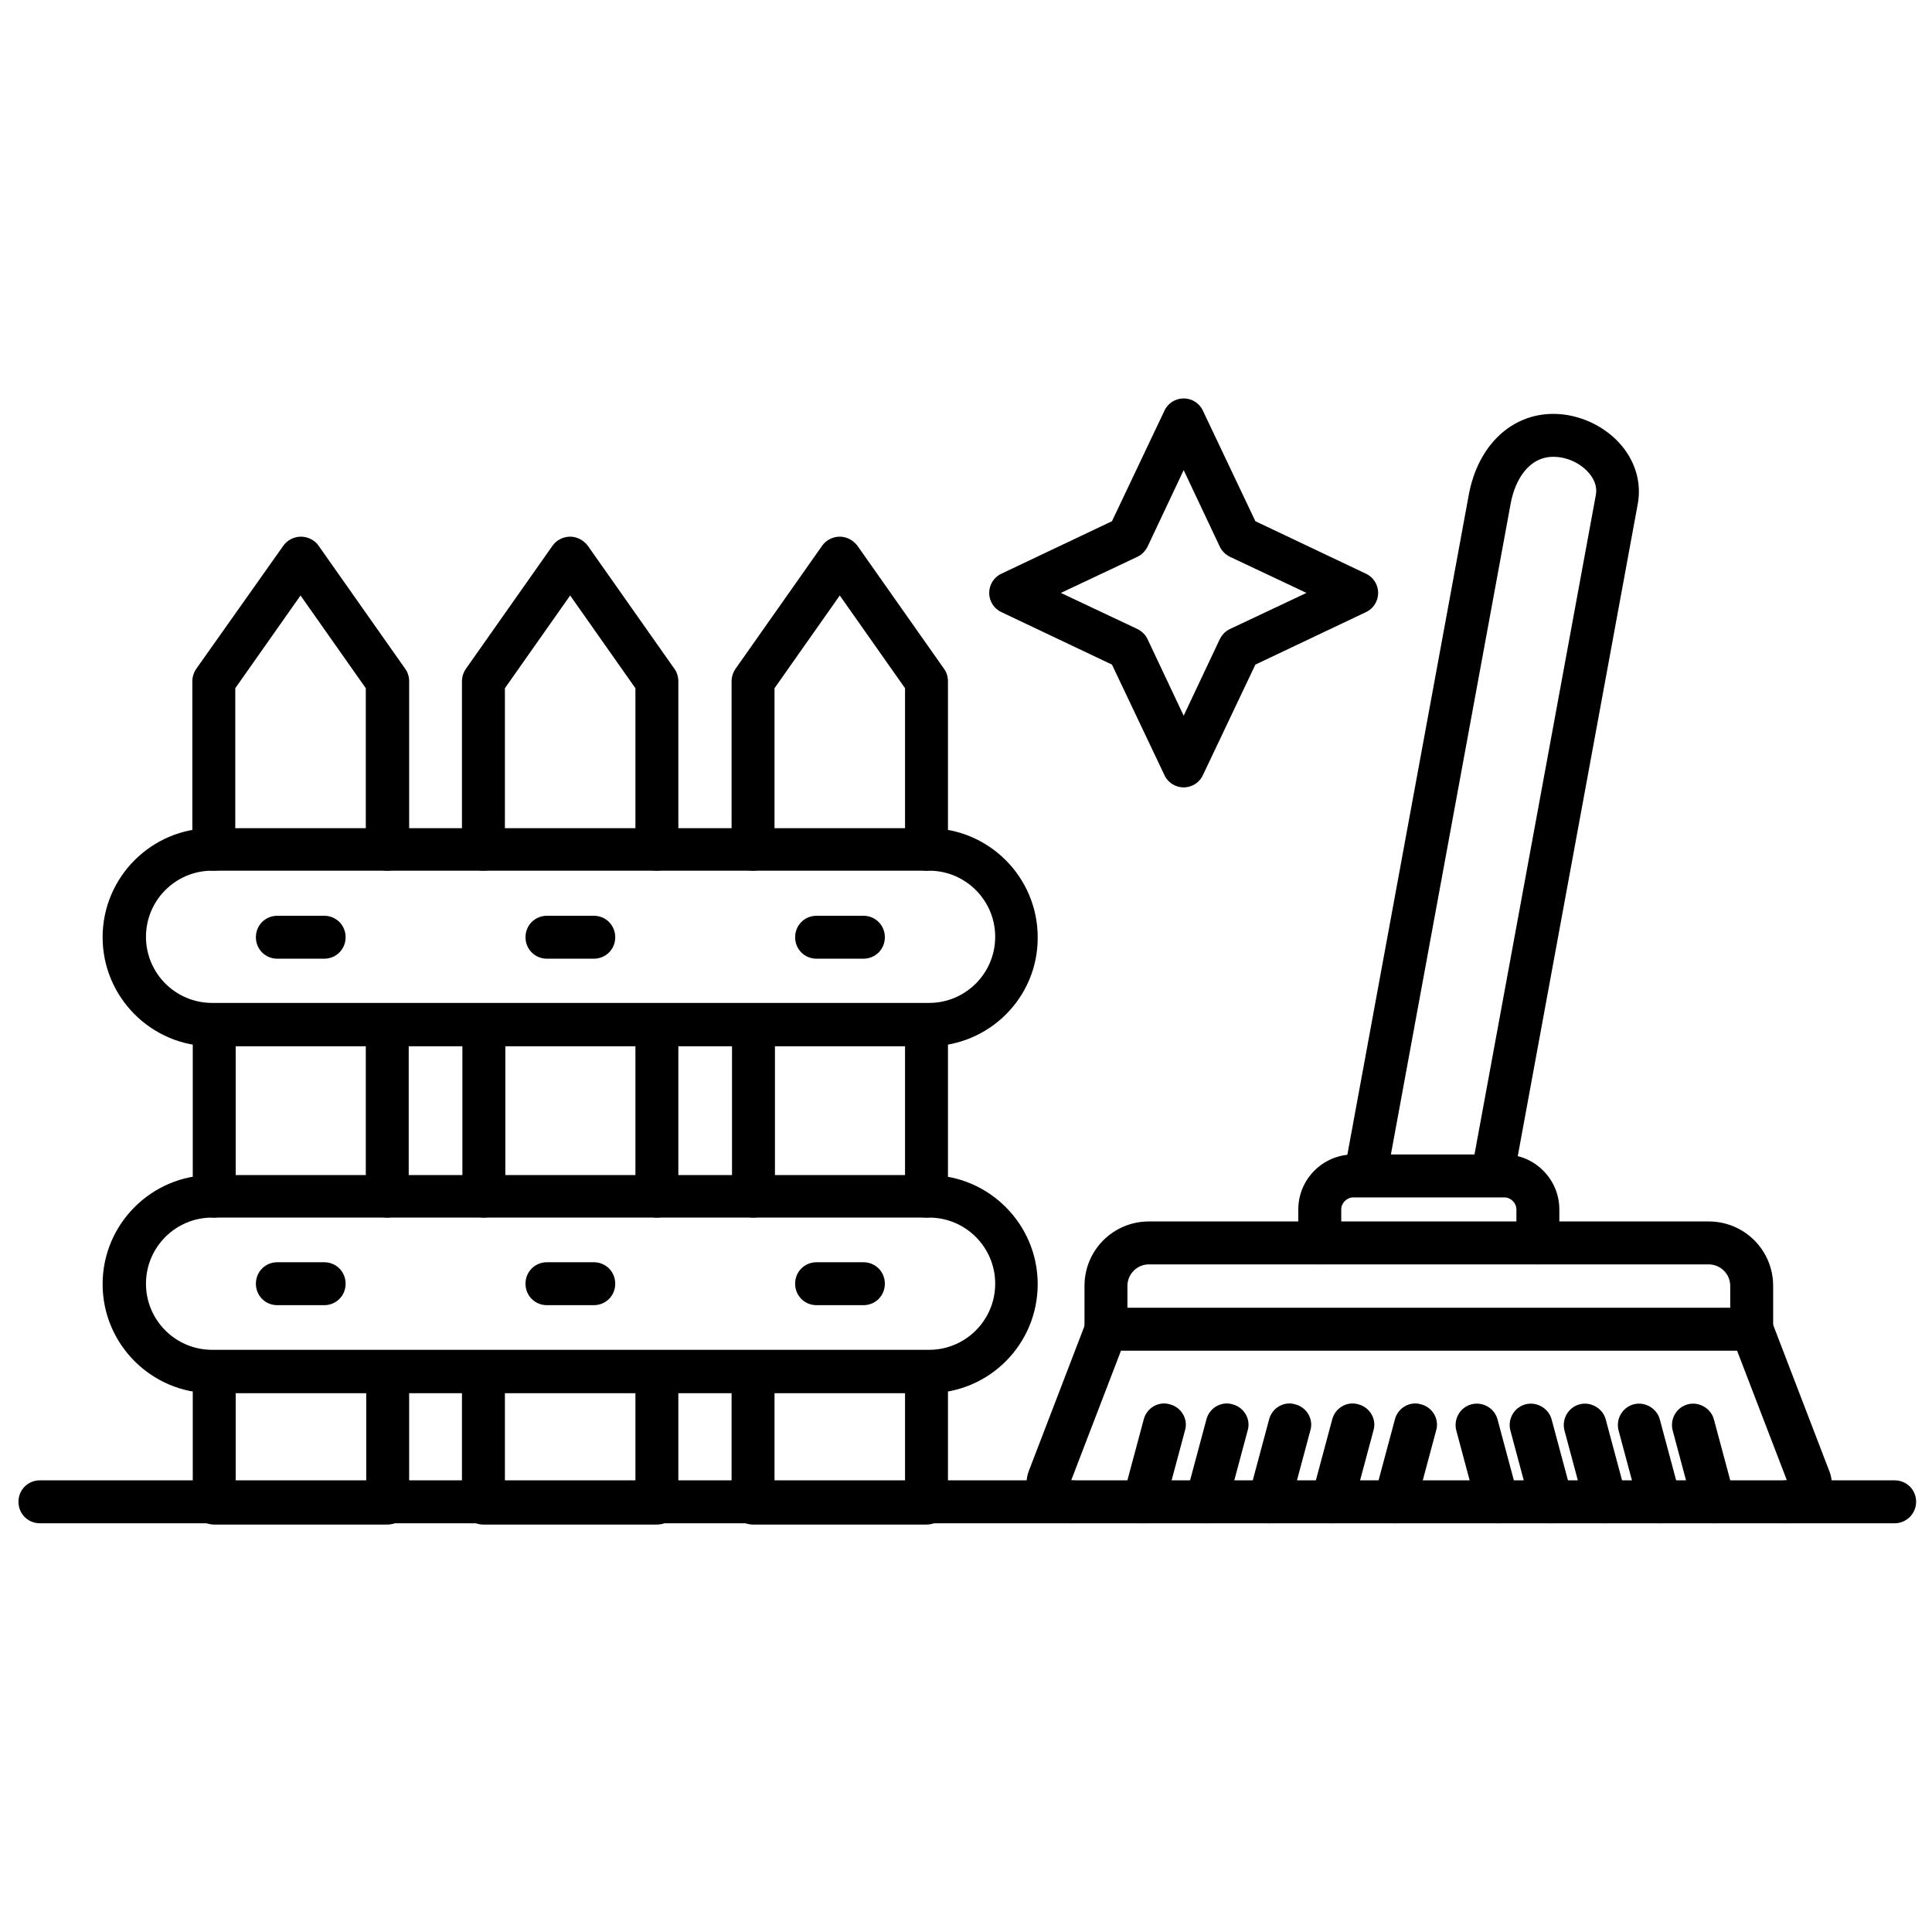
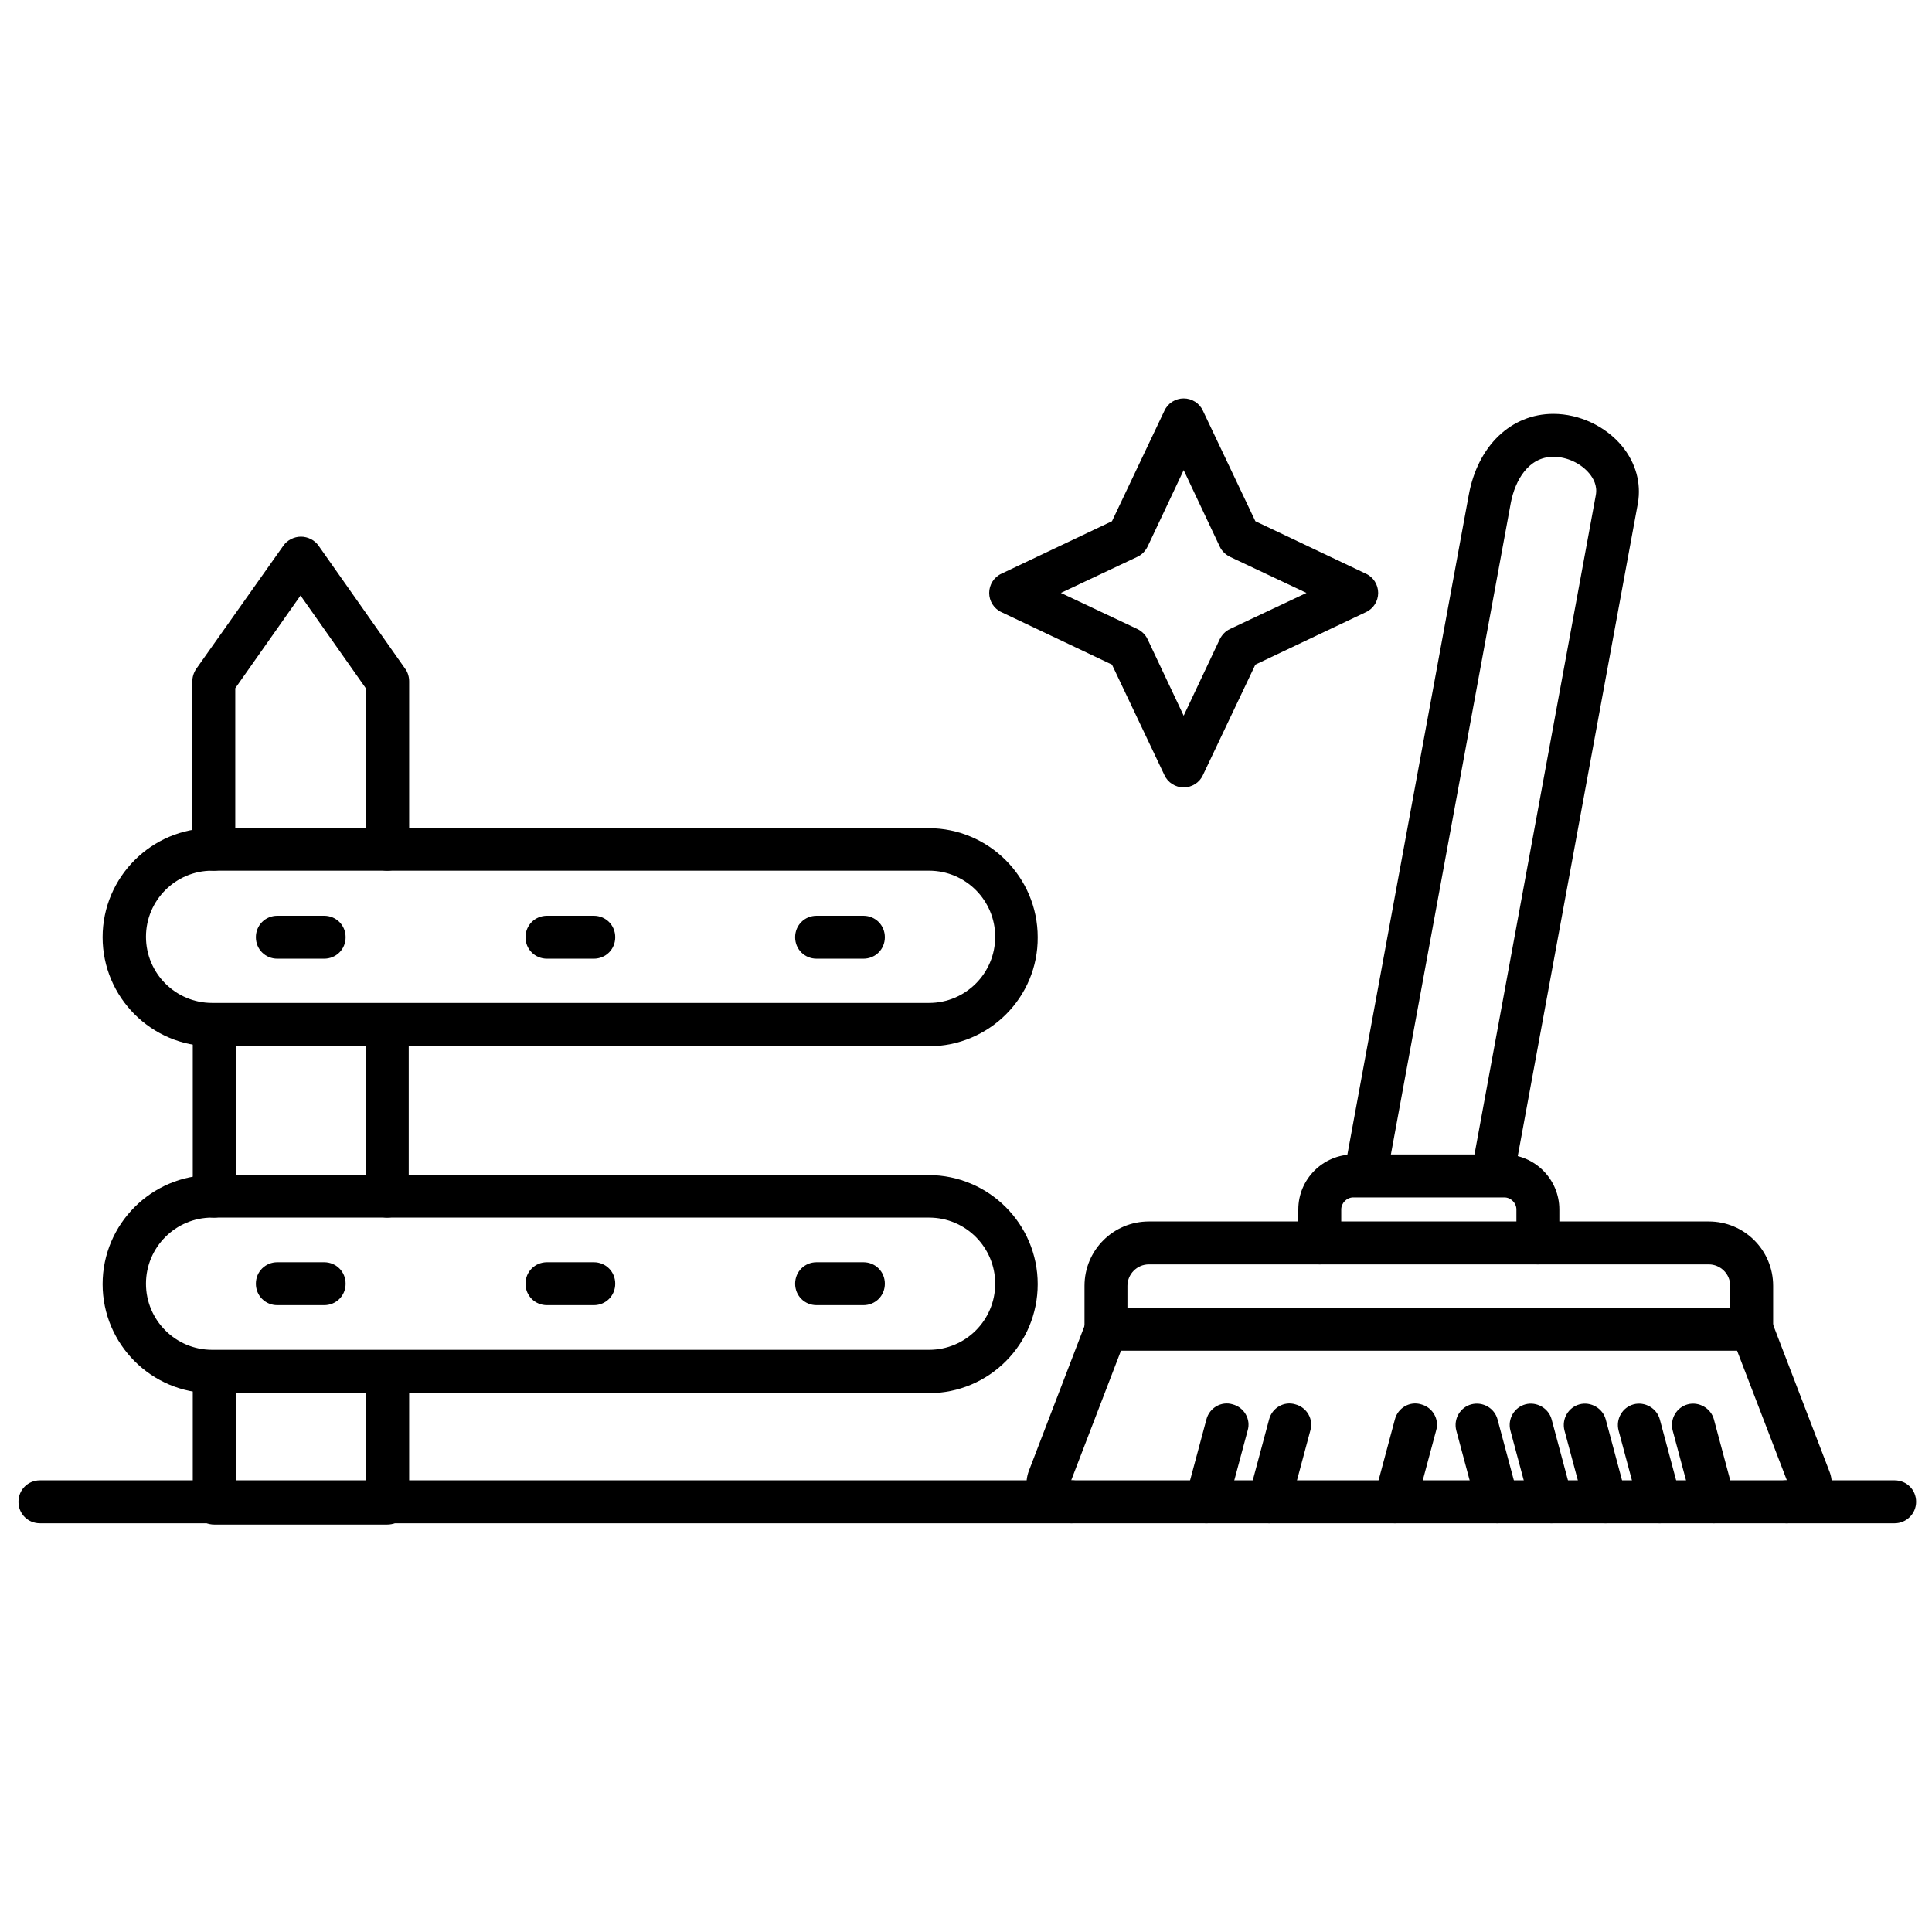
<svg xmlns="http://www.w3.org/2000/svg" id="Layer_1" enable-background="new 0 0 450 450" height="512" viewBox="0 0 450 450" width="512">
  <g>
    <path d="m441.3 354.8h-432c-2.8 0-5-2.2-5-5s2.2-5 5-5h432c2.8 0 5 2.2 5 5s-2.3 5-5 5z" />
  </g>
  <g>
    <g>
      <path d="m416.1 354.8c-2.8 0-5-2.2-5-5s2.2-5 5-5h.1l-11.6-30.2h-143.5l-11.6 30.2h.1c2.8 0 5 2.3 5 5 0 2.8-2.2 5-5 5-3.5 0-7.1-1.9-9-4.6-1.6-2.3-1.9-5-1-7.5l13.4-34.9c.7-1.9 2.6-3.2 4.7-3.2h150.3c2.1 0 3.9 1.3 4.7 3.2l13.4 34.9c1 2.5.6 5.2-1 7.5-1.9 2.7-5.5 4.6-9 4.6z" />
    </g>
    <g>
      <path d="m408 314.5c-2.8 0-5-2.2-5-5v-10c0-2.8-2.3-5-5-5h-130.4c-2.8 0-5 2.3-5 5v10c0 2.8-2.2 5-5 5s-5-2.2-5-5v-10c0-8.3 6.7-15 15-15h130.4c8.3 0 15 6.7 15 15v10c0 2.8-2.2 5-5 5z" />
    </g>
    <g>
      <path d="m358.2 294.5c-2.8 0-5-2.2-5-5v-7.8c0-1.5-1.3-2.8-2.8-2.8h-35.2c-1.5 0-2.8 1.3-2.8 2.8v7.8c0 2.8-2.2 5-5 5s-5-2.2-5-5v-7.8c0-7.1 5.8-12.8 12.8-12.8h35.2c7.1 0 12.8 5.8 12.8 12.8v7.8c0 2.7-2.2 5-5 5z" />
    </g>
    <g>
      <path d="m347.6 278.8c-.3 0-.6 0-.9-.1-2.7-.5-4.5-3.1-4-5.8l29-157.6c.4-2.2-.6-3.9-1.5-5-2-2.4-5.2-3.9-8.4-3.9-5.8 0-8.9 5.5-9.9 10.7l-29 157.6c-.5 2.7-3.1 4.5-5.8 4s-4.5-3.1-4-5.8l29-157.6c2.1-11.5 9.9-18.9 19.7-18.9 6.1 0 12.2 2.9 16 7.5 3.2 3.9 4.5 8.6 3.7 13.3l-29 157.6c-.4 2.3-2.5 4-4.9 4z" />
    </g>
  </g>
  <g>
    <g>
-       <path d="m266.4 354.8c-.4 0-.9-.1-1.3-.2-2.7-.7-4.3-3.5-3.5-6.1l4.8-17.9c.7-2.7 3.5-4.3 6.1-3.5 2.7.7 4.3 3.5 3.5 6.1l-4.8 17.9c-.6 2.2-2.6 3.7-4.8 3.7z" />
-     </g>
+       </g>
    <g>
      <path d="m281 354.8c-.4 0-.9 0-1.3-.2-2.7-.7-4.3-3.5-3.5-6.1l4.8-17.9c.7-2.7 3.5-4.3 6.1-3.5 2.7.7 4.3 3.5 3.5 6.1l-4.8 17.9c-.5 2.2-2.6 3.7-4.8 3.7z" />
    </g>
    <g>
      <path d="m295.6 354.8c-.4 0-.9-.1-1.3-.2-2.7-.7-4.3-3.5-3.5-6.1l4.8-17.9c.7-2.7 3.5-4.3 6.1-3.5 2.7.7 4.3 3.5 3.5 6.1l-4.8 17.9c-.5 2.2-2.5 3.7-4.8 3.7z" />
    </g>
    <g>
-       <path d="m310.3 354.8c-.4 0-.9 0-1.3-.2-2.7-.7-4.3-3.5-3.5-6.1l4.8-17.9c.7-2.7 3.5-4.3 6.1-3.5 2.7.7 4.3 3.5 3.5 6.1l-4.8 17.9c-.6 2.2-2.6 3.7-4.8 3.7z" />
-     </g>
+       </g>
    <g>
      <path d="m324.9 354.8c-.4 0-.9-.1-1.3-.2-2.7-.7-4.3-3.5-3.5-6.1l4.8-17.9c.7-2.7 3.5-4.3 6.1-3.5 2.7.7 4.3 3.5 3.5 6.1l-4.8 17.9c-.6 2.2-2.6 3.7-4.8 3.7z" />
    </g>
    <g>
      <path d="m348.8 354.8c-2.2 0-4.2-1.5-4.8-3.7l-4.8-17.9c-.7-2.7.9-5.4 3.5-6.1 2.7-.7 5.4.9 6.1 3.5l4.8 17.9c.7 2.7-.9 5.4-3.5 6.1-.4.1-.9.2-1.3.2z" />
    </g>
    <g>
      <path d="m361.4 354.8c-2.2 0-4.2-1.5-4.8-3.7l-4.8-17.9c-.7-2.7.9-5.4 3.5-6.1s5.4.9 6.1 3.5l4.8 17.9c.7 2.7-.9 5.4-3.5 6.1-.4.1-.9.2-1.3.2z" />
    </g>
    <g>
      <path d="m374 354.8c-2.2 0-4.2-1.5-4.8-3.7l-4.8-17.9c-.7-2.7.9-5.4 3.5-6.1s5.4.9 6.1 3.5l4.8 17.9c.7 2.7-.9 5.4-3.5 6.1-.4.1-.9.2-1.3.2z" />
    </g>
    <g>
      <path d="m386.6 354.8c-2.2 0-4.2-1.5-4.8-3.7l-4.8-17.9c-.7-2.7.9-5.4 3.5-6.1s5.4.9 6.1 3.5l4.8 17.9c.7 2.7-.9 5.4-3.5 6.1-.4.1-.9.2-1.3.2z" />
    </g>
    <g>
      <path d="m399.2 354.8c-2.2 0-4.2-1.5-4.8-3.7l-4.8-17.9c-.7-2.7.9-5.4 3.5-6.1s5.4.9 6.1 3.5l4.8 17.9c.7 2.7-.9 5.4-3.5 6.1-.4.1-.9.2-1.3.2z" />
    </g>
  </g>
  <g>
    <g>
      <path d="m90.2 355.1h-40.3c-2.8 0-5-2.2-5-5v-30.6c0-2.8 2.2-5 5-5s5 2.2 5 5v25.6h30.4v-25.6c0-2.8 2.2-5 5-5s5 2.2 5 5v30.6c-.1 2.8-2.3 5-5.1 5zm0-71.5c-2.8 0-5-2.2-5-5v-39.9c0-2.8 2.2-5 5-5s5 2.2 5 5v39.9c0 2.7-2.2 5-5 5zm-40.3 0c-2.8 0-5-2.2-5-5v-39.9c0-2.8 2.2-5 5-5s5 2.2 5 5v39.9c0 2.7-2.3 5-5 5zm40.3-80.8c-2.8 0-5-2.2-5-5v-37.5l-15.2-21.6-15.2 21.6v37.5c0 2.8-2.2 5-5 5s-5-2.2-5-5v-39.1c0-1 .3-2 .9-2.9l20.3-28.7c.9-1.3 2.5-2.1 4.1-2.1s3.2.8 4.1 2.1l20.2 28.7c.6.8.9 1.9.9 2.9v39.1c-.1 2.8-2.3 5-5.1 5z" />
    </g>
    <g>
-       <path d="m153 355.1h-40.4c-2.8 0-5-2.2-5-5v-30.6c0-2.8 2.2-5 5-5s5 2.2 5 5v25.6h30.4v-25.6c0-2.8 2.2-5 5-5s5 2.2 5 5v30.6c0 2.8-2.2 5-5 5zm0-71.5c-2.8 0-5-2.2-5-5v-39.9c0-2.8 2.2-5 5-5s5 2.2 5 5v39.9c0 2.7-2.2 5-5 5zm-40.3 0c-2.8 0-5-2.2-5-5v-39.9c0-2.8 2.2-5 5-5s5 2.2 5 5v39.9c0 2.7-2.3 5-5 5zm40.3-80.8c-2.8 0-5-2.2-5-5v-37.5l-15.2-21.6-15.2 21.6v37.5c0 2.8-2.2 5-5 5s-5-2.2-5-5v-39.1c0-1 .3-2 .9-2.9l20.2-28.7c.9-1.3 2.5-2.1 4.1-2.1s3.1.8 4.1 2.1l20.2 28.7c.6.8.9 1.9.9 2.9v39.1c0 2.8-2.2 5-5 5z" />
-     </g>
+       </g>
    <g>
-       <path d="m215.8 355.1h-40.4c-2.8 0-5-2.2-5-5v-30.6c0-2.8 2.2-5 5-5s5 2.2 5 5v25.6h30.4v-25.6c0-2.8 2.2-5 5-5s5 2.2 5 5v30.6c0 2.8-2.2 5-5 5zm0-71.5c-2.8 0-5-2.2-5-5v-39.9c0-2.8 2.2-5 5-5s5 2.2 5 5v39.9c0 2.7-2.2 5-5 5zm-40.3 0c-2.8 0-5-2.2-5-5v-39.9c0-2.8 2.2-5 5-5s5 2.2 5 5v39.9c0 2.7-2.3 5-5 5zm40.3-80.8c-2.8 0-5-2.2-5-5v-37.5l-15.2-21.6-15.2 21.6v37.5c0 2.8-2.2 5-5 5s-5-2.2-5-5v-39.1c0-1 .3-2 .9-2.9l20.2-28.7c.9-1.3 2.5-2.1 4.1-2.1s3.1.8 4.1 2.1l20.2 28.7c.6.8.9 1.9.9 2.9v39.1c0 2.8-2.2 5-5 5z" />
-     </g>
+       </g>
    <g>
      <path d="m216.3 243.7h-167c-14 0-25.4-11.4-25.4-25.4s11.4-25.4 25.4-25.4h167c14 0 25.4 11.4 25.4 25.4.1 14-11.3 25.4-25.4 25.4zm-166.9-40.9c-8.5 0-15.4 6.9-15.4 15.4s6.9 15.4 15.4 15.4h167c8.5 0 15.4-6.9 15.4-15.4s-6.9-15.4-15.4-15.4z" />
    </g>
    <g>
      <path d="m216.3 324.5h-167c-14 0-25.4-11.4-25.4-25.4s11.4-25.4 25.4-25.4h167c14 0 25.4 11.4 25.4 25.4s-11.3 25.4-25.4 25.4zm-166.9-40.9c-8.5 0-15.4 6.9-15.4 15.4s6.9 15.4 15.4 15.4h167c8.5 0 15.4-6.9 15.4-15.4s-6.9-15.4-15.4-15.4z" />
    </g>
    <g>
      <g>
        <path d="m75.5 223.3h-10.9c-2.8 0-5-2.2-5-5s2.2-5 5-5h10.9c2.8 0 5 2.2 5 5s-2.2 5-5 5z" />
      </g>
      <g>
        <path d="m138.3 223.3h-10.9c-2.8 0-5-2.2-5-5s2.2-5 5-5h10.9c2.8 0 5 2.2 5 5s-2.2 5-5 5z" />
      </g>
      <g>
        <path d="m201.1 223.3h-10.9c-2.8 0-5-2.2-5-5s2.2-5 5-5h10.9c2.8 0 5 2.2 5 5s-2.2 5-5 5z" />
      </g>
    </g>
    <g>
      <g>
        <path d="m75.5 304h-10.9c-2.8 0-5-2.2-5-5s2.2-5 5-5h10.9c2.8 0 5 2.2 5 5s-2.2 5-5 5z" />
      </g>
      <g>
        <path d="m138.3 304h-10.9c-2.8 0-5-2.2-5-5s2.2-5 5-5h10.9c2.8 0 5 2.2 5 5s-2.2 5-5 5z" />
      </g>
      <g>
        <path d="m201.1 304h-10.9c-2.8 0-5-2.2-5-5s2.2-5 5-5h10.9c2.8 0 5 2.2 5 5s-2.2 5-5 5z" />
      </g>
    </g>
  </g>
  <g>
    <path d="m275.7 183.4c-1.9 0-3.7-1.1-4.5-2.9l-12.2-25.7-25.7-12.2c-1.8-.8-2.9-2.6-2.9-4.5s1.1-3.7 2.9-4.5l25.7-12.2 12.2-25.7c.8-1.8 2.6-2.9 4.5-2.9s3.7 1.1 4.5 2.9l12.2 25.7 25.7 12.2c1.8.8 2.9 2.6 2.9 4.5s-1.1 3.7-2.9 4.5l-25.7 12.2-12.2 25.7c-.8 1.8-2.6 2.9-4.5 2.9zm-28.6-45.3 17.8 8.4c1 .5 1.9 1.3 2.4 2.4l8.4 17.8 8.4-17.8c.5-1 1.3-1.9 2.4-2.4l17.8-8.4-17.8-8.4c-1-.5-1.9-1.3-2.4-2.4l-8.4-17.8-8.4 17.8c-.5 1-1.3 1.9-2.4 2.4z" />
  </g>
</svg>